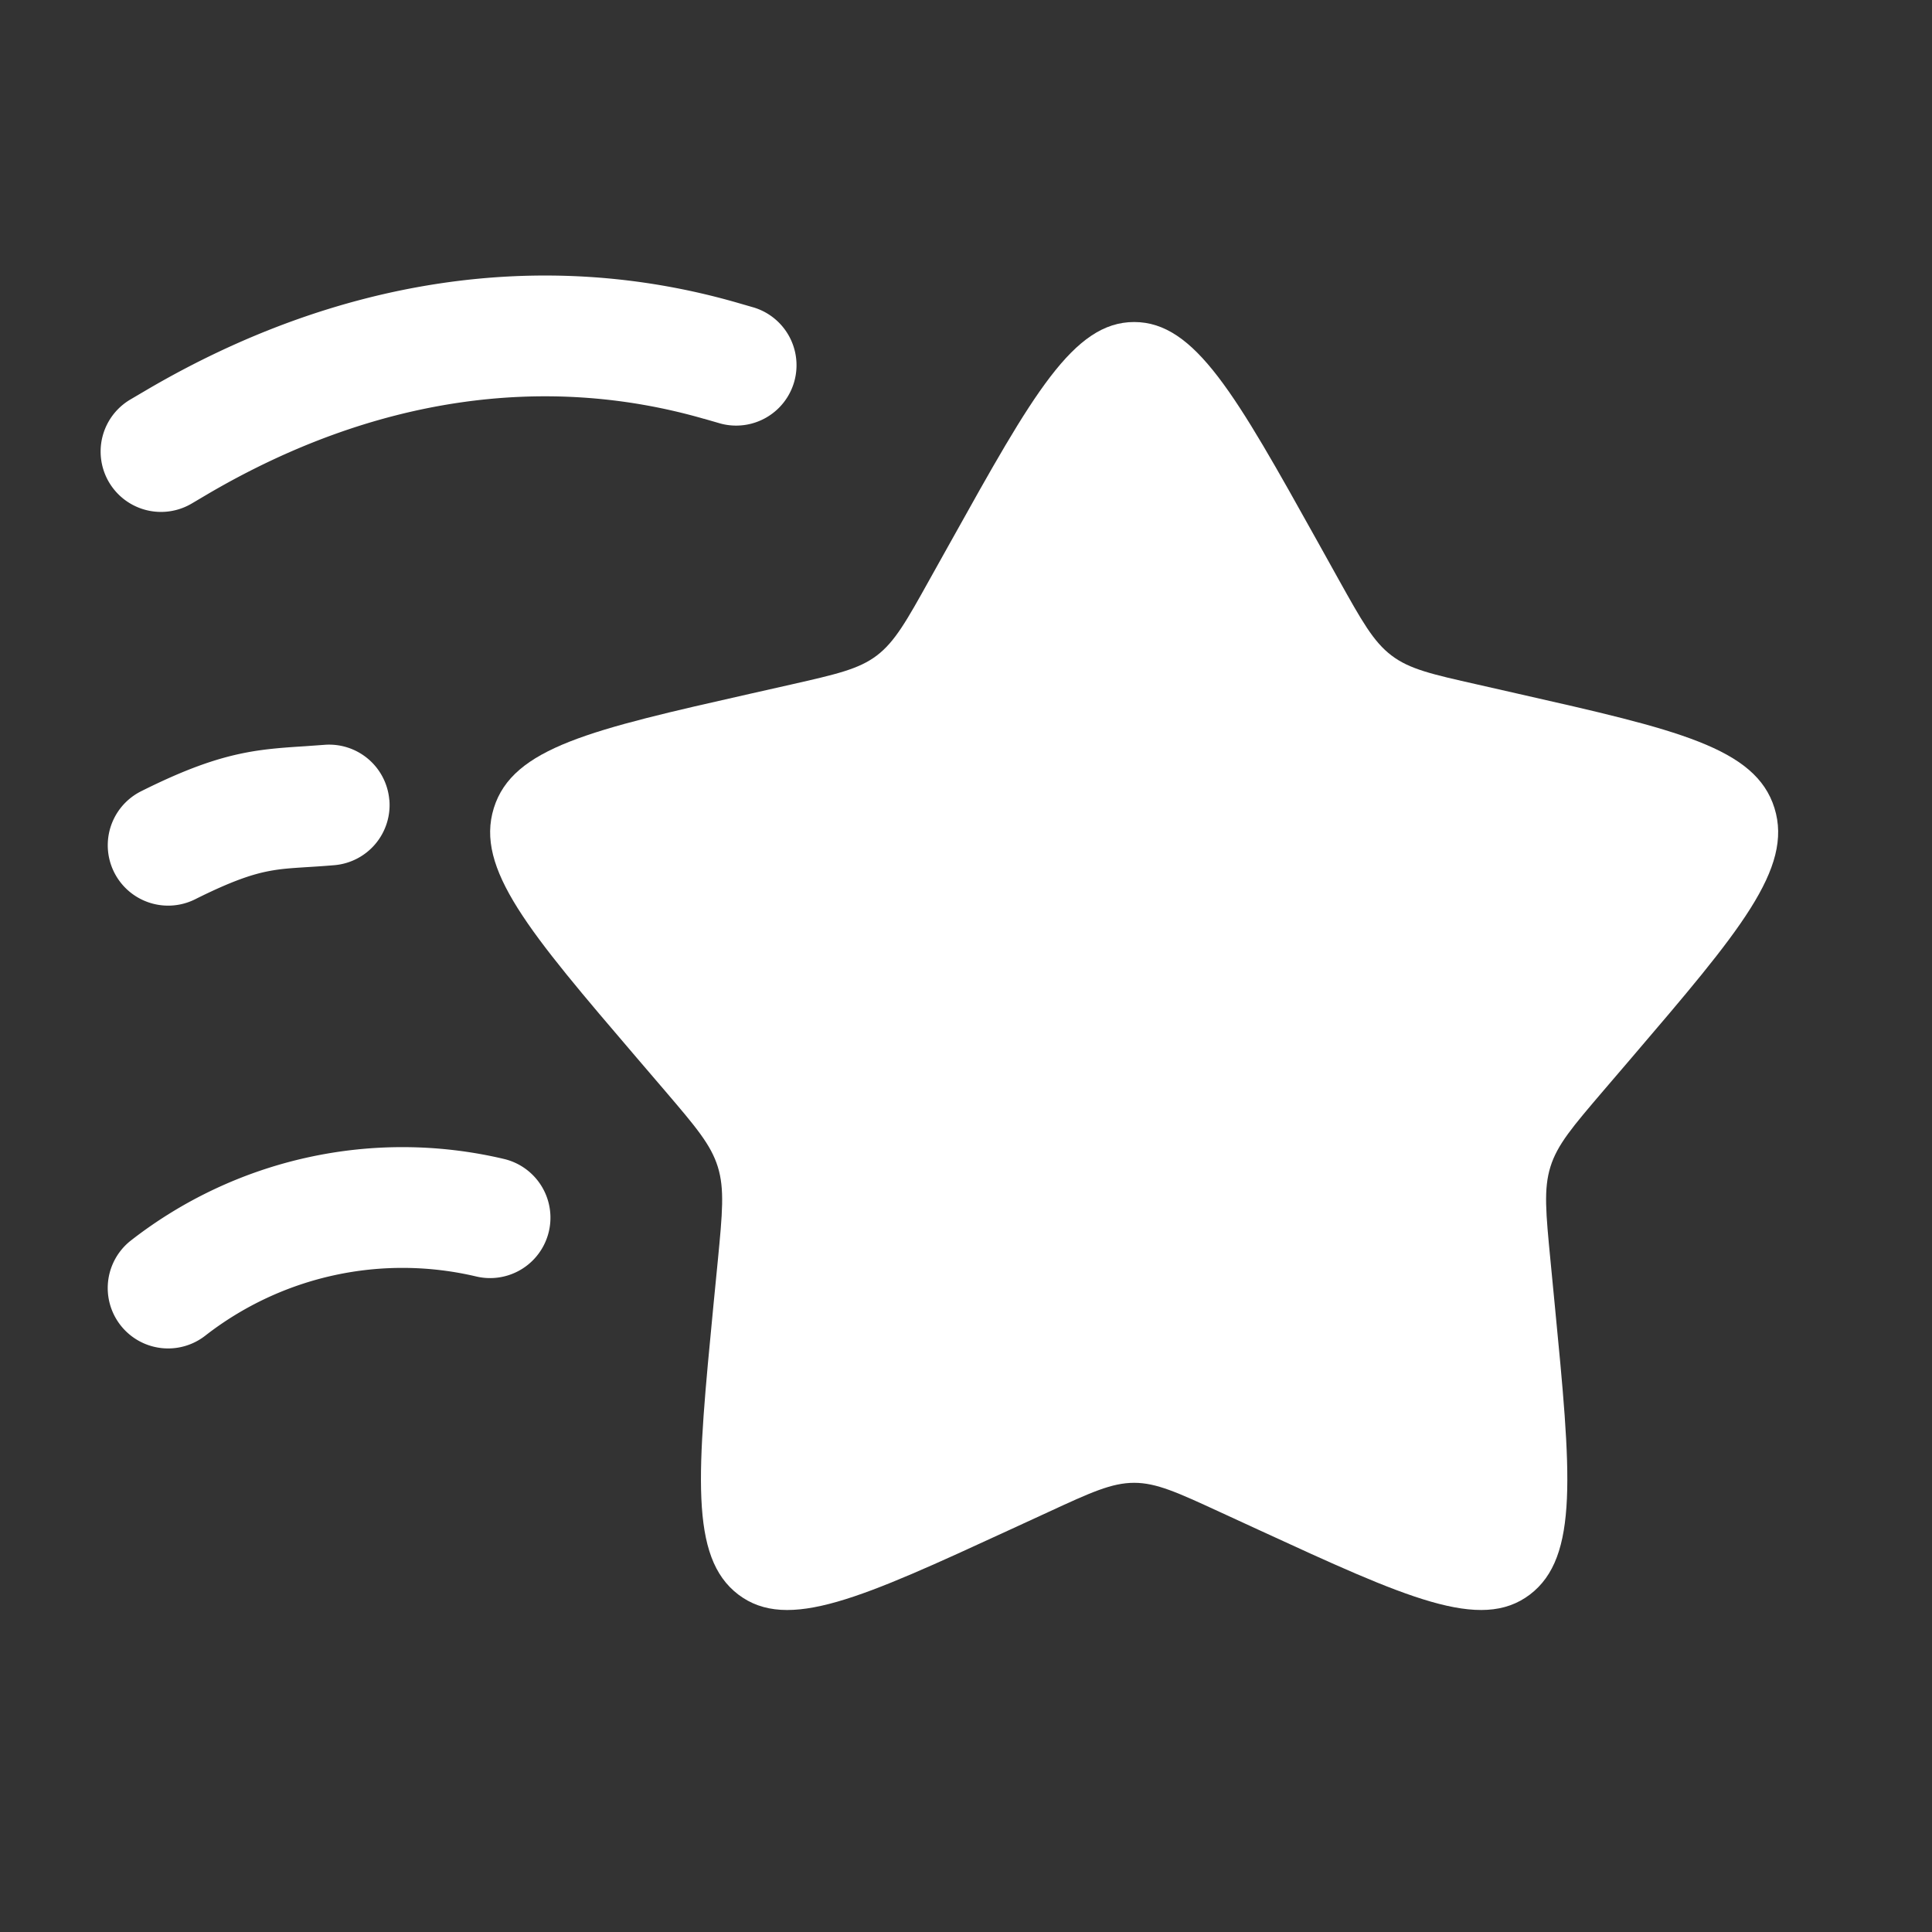
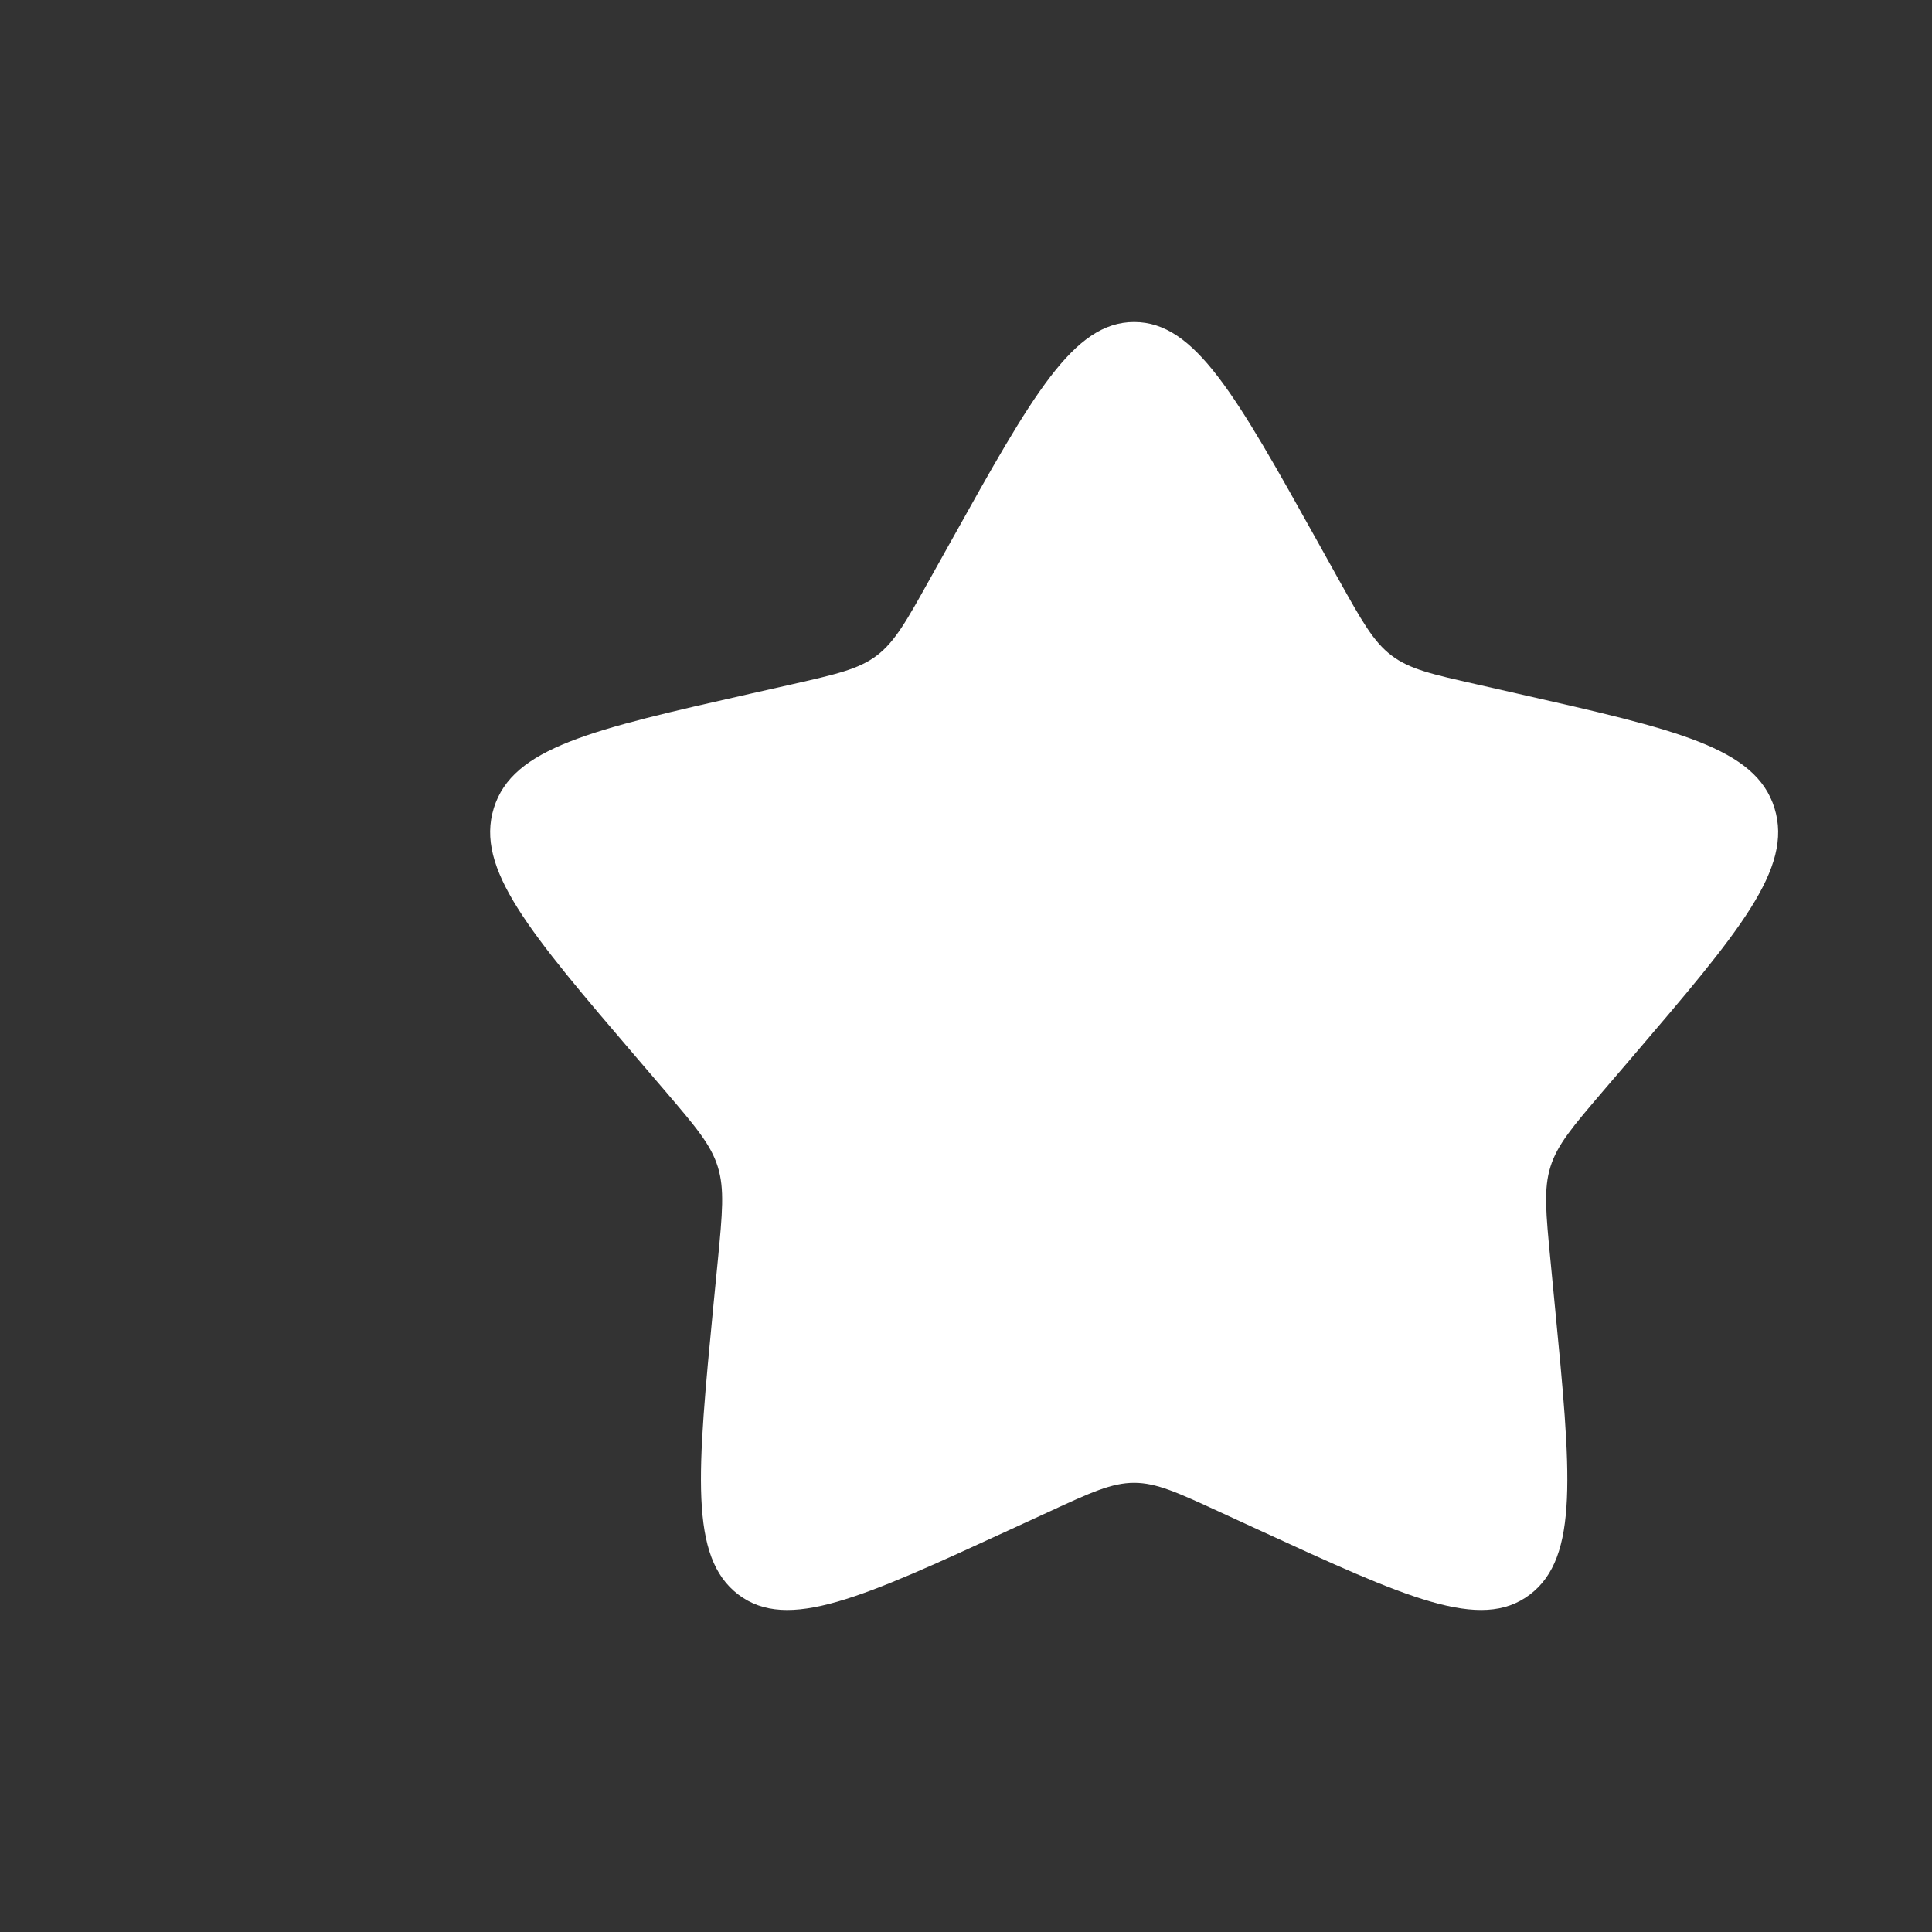
<svg xmlns="http://www.w3.org/2000/svg" width="28" height="28" fill="none">
  <rect width="100%" height="100%" fill="#333333" stroke="none" />
  <path fill="#fff" d="M13.78 7.848c1.182-2.12 1.773-3.181 2.657-3.181.884 0 1.475 1.06 2.657 3.18l.306.55c.336.602.504.903.766 1.102.262.2.588.273 1.24.42l.594.135c2.296.52 3.444.779 3.717 1.657.273.878-.51 1.793-2.075 3.624l-.405.473c-.444.52-.667.78-.767 1.102-.1.322-.066.668.001 1.362l.061.632c.237 2.442.355 3.663-.36 4.206-.715.542-1.79.047-3.939-.942l-.556-.256c-.61-.281-.916-.422-1.24-.422-.324 0-.63.14-1.24.422l-.556.256c-2.15.99-3.224 1.484-3.94.942-.714-.543-.596-1.764-.36-4.206l.062-.632c.067-.694.1-1.04 0-1.362-.1-.322-.322-.582-.766-1.102l-.405-.473c-1.565-1.83-2.348-2.746-2.075-3.624.273-.878 1.421-1.138 3.717-1.657l.594-.134c.652-.148.979-.222 1.24-.42.262-.2.43-.5.766-1.104l.306-.548z" />
-   <path fill="#fff" fill-rule="evenodd" d="M10.203 6.07c-2.312-.667-4.792-.315-7.185 1.086l-.242.143a.875.875 0 0 1-.885-1.51l.243-.143c2.754-1.613 5.726-2.073 8.554-1.258l.242.07a.875.875 0 0 1-.485 1.681l-.242-.07zm-4.56 5.522a.875.875 0 0 1-.798.947c-.179.015-.316.023-.43.03-.208.014-.343.022-.52.056-.229.044-.526.137-1.067.408a.875.875 0 1 1-.782-1.566c.626-.313 1.081-.476 1.52-.56.288-.056.585-.075.852-.092l.278-.02a.875.875 0 0 1 .946.797zm1.26 6.908a4.65 4.65 0 0 0-3.925.855.875.875 0 0 1-1.083-1.375 6.4 6.4 0 0 1 5.407-1.184.875.875 0 1 1-.399 1.704z" clip-rule="evenodd" />
</svg>